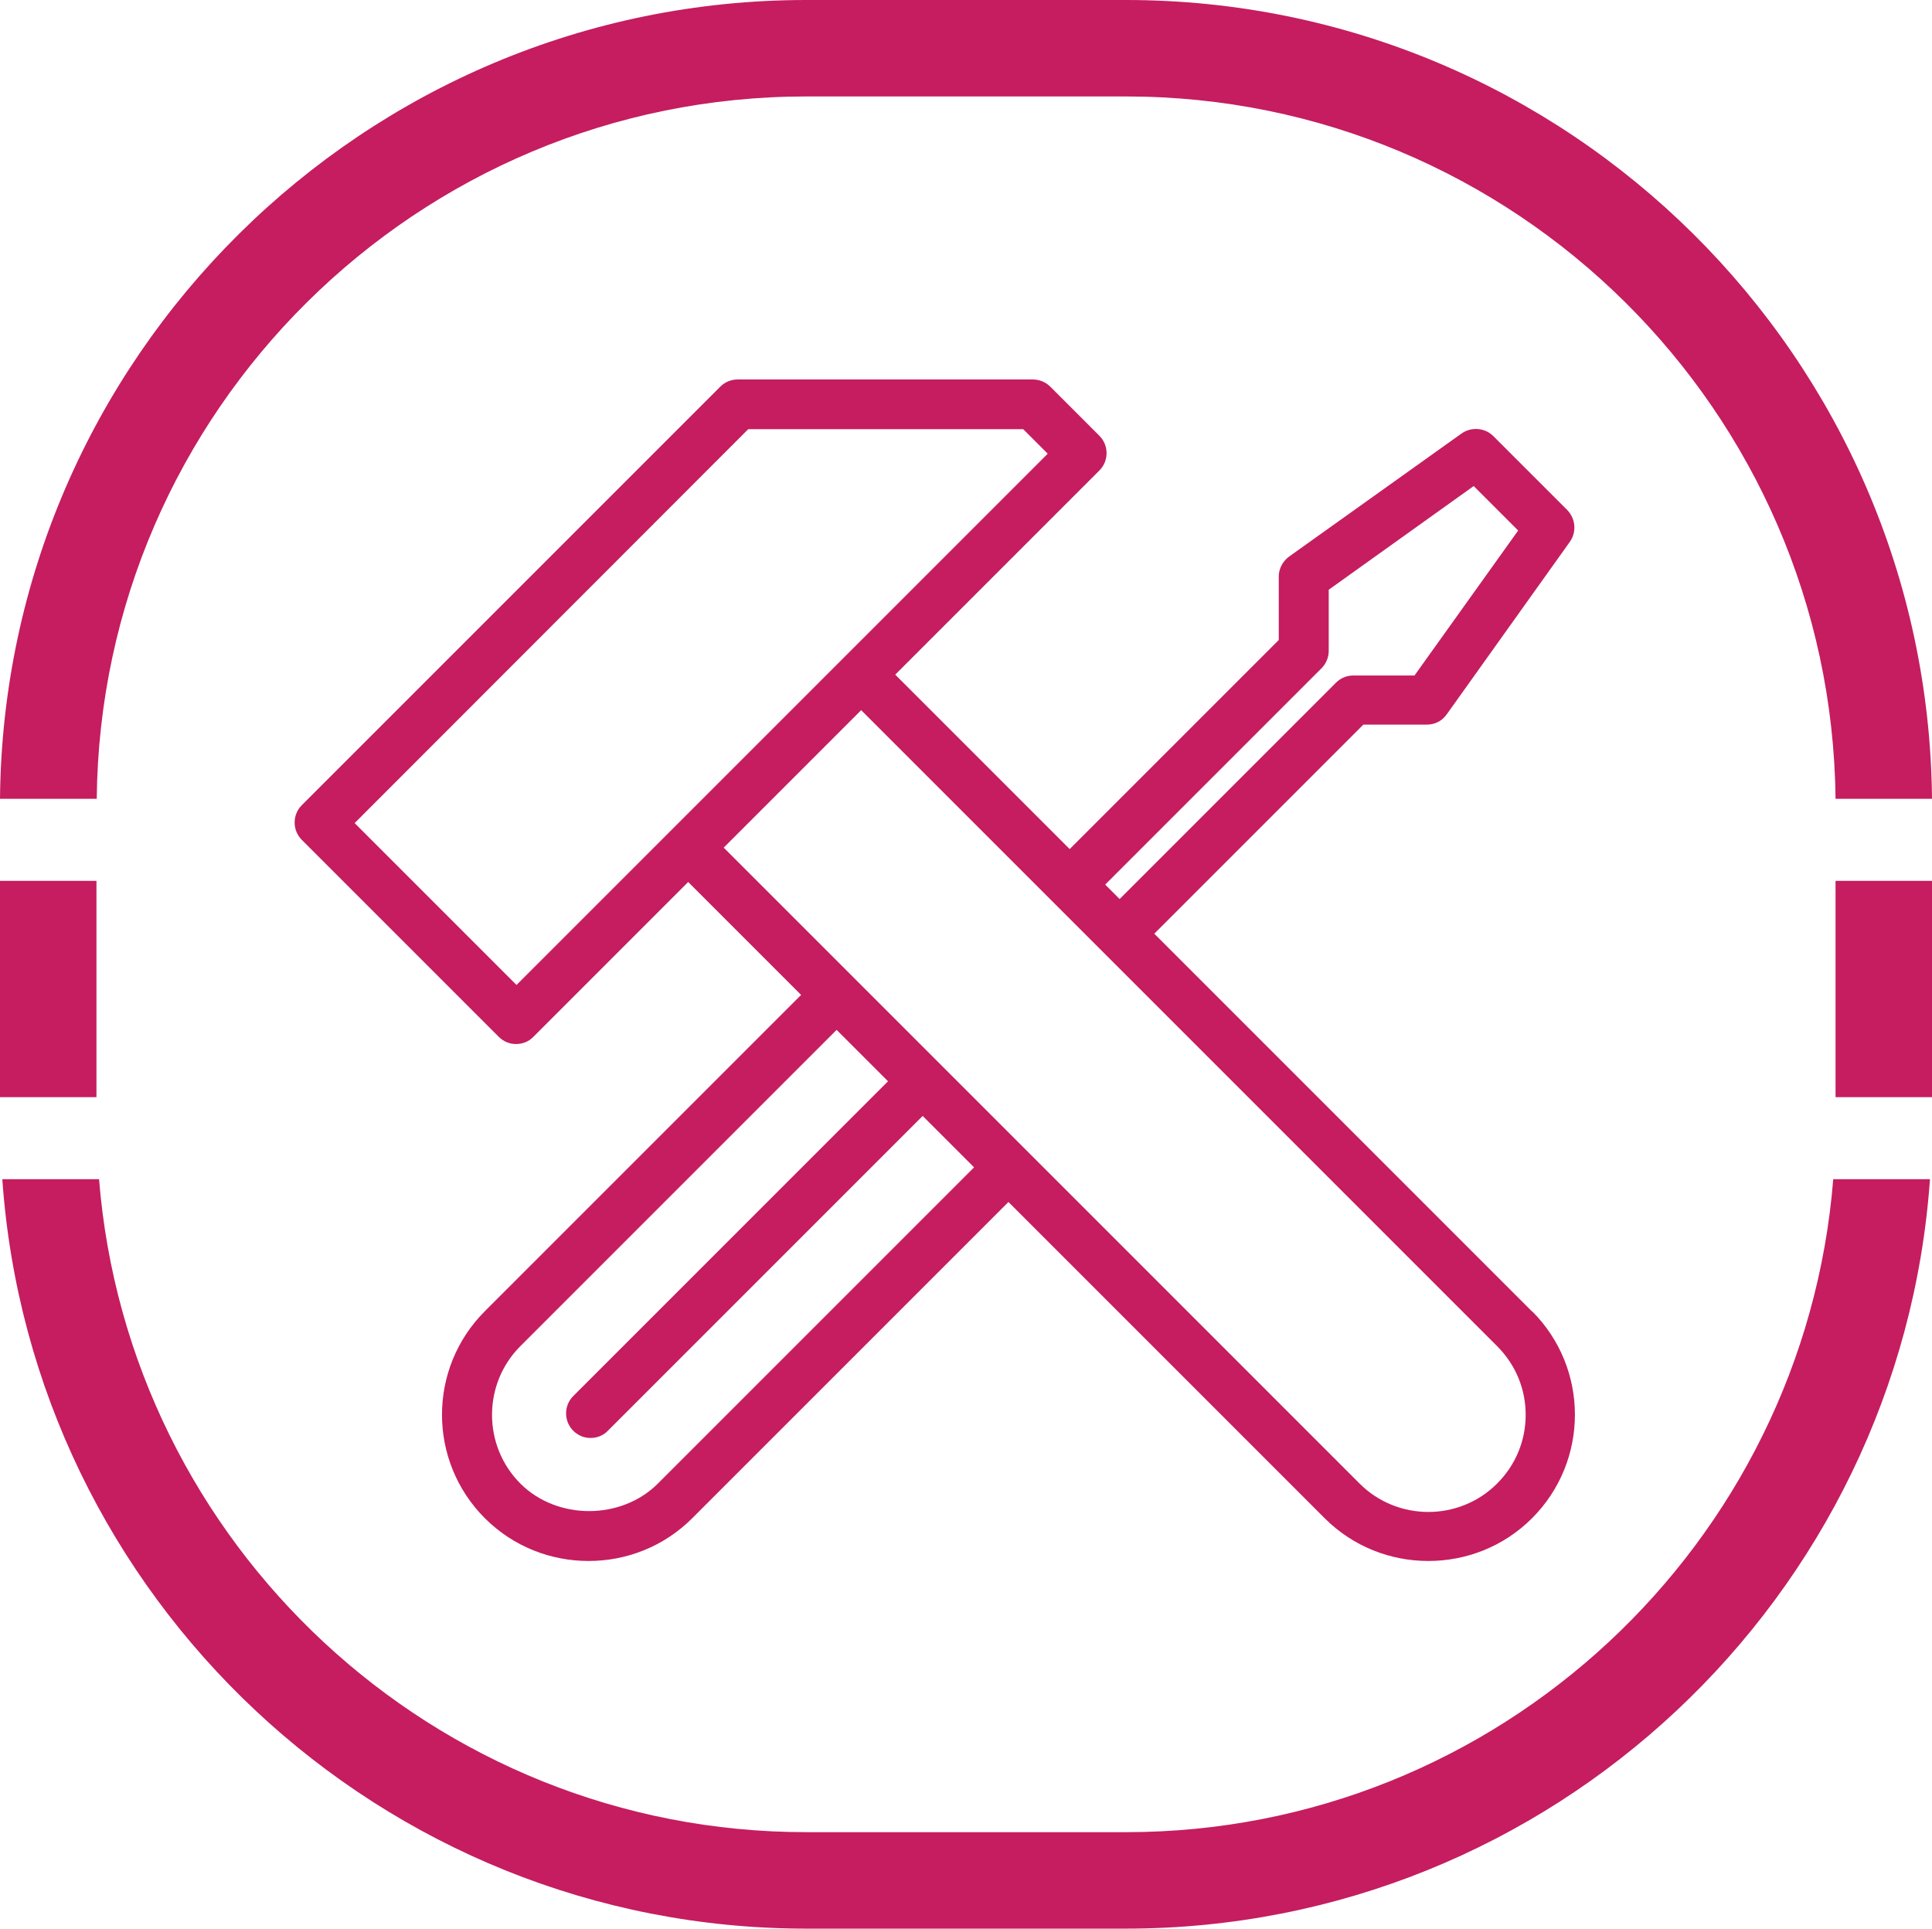
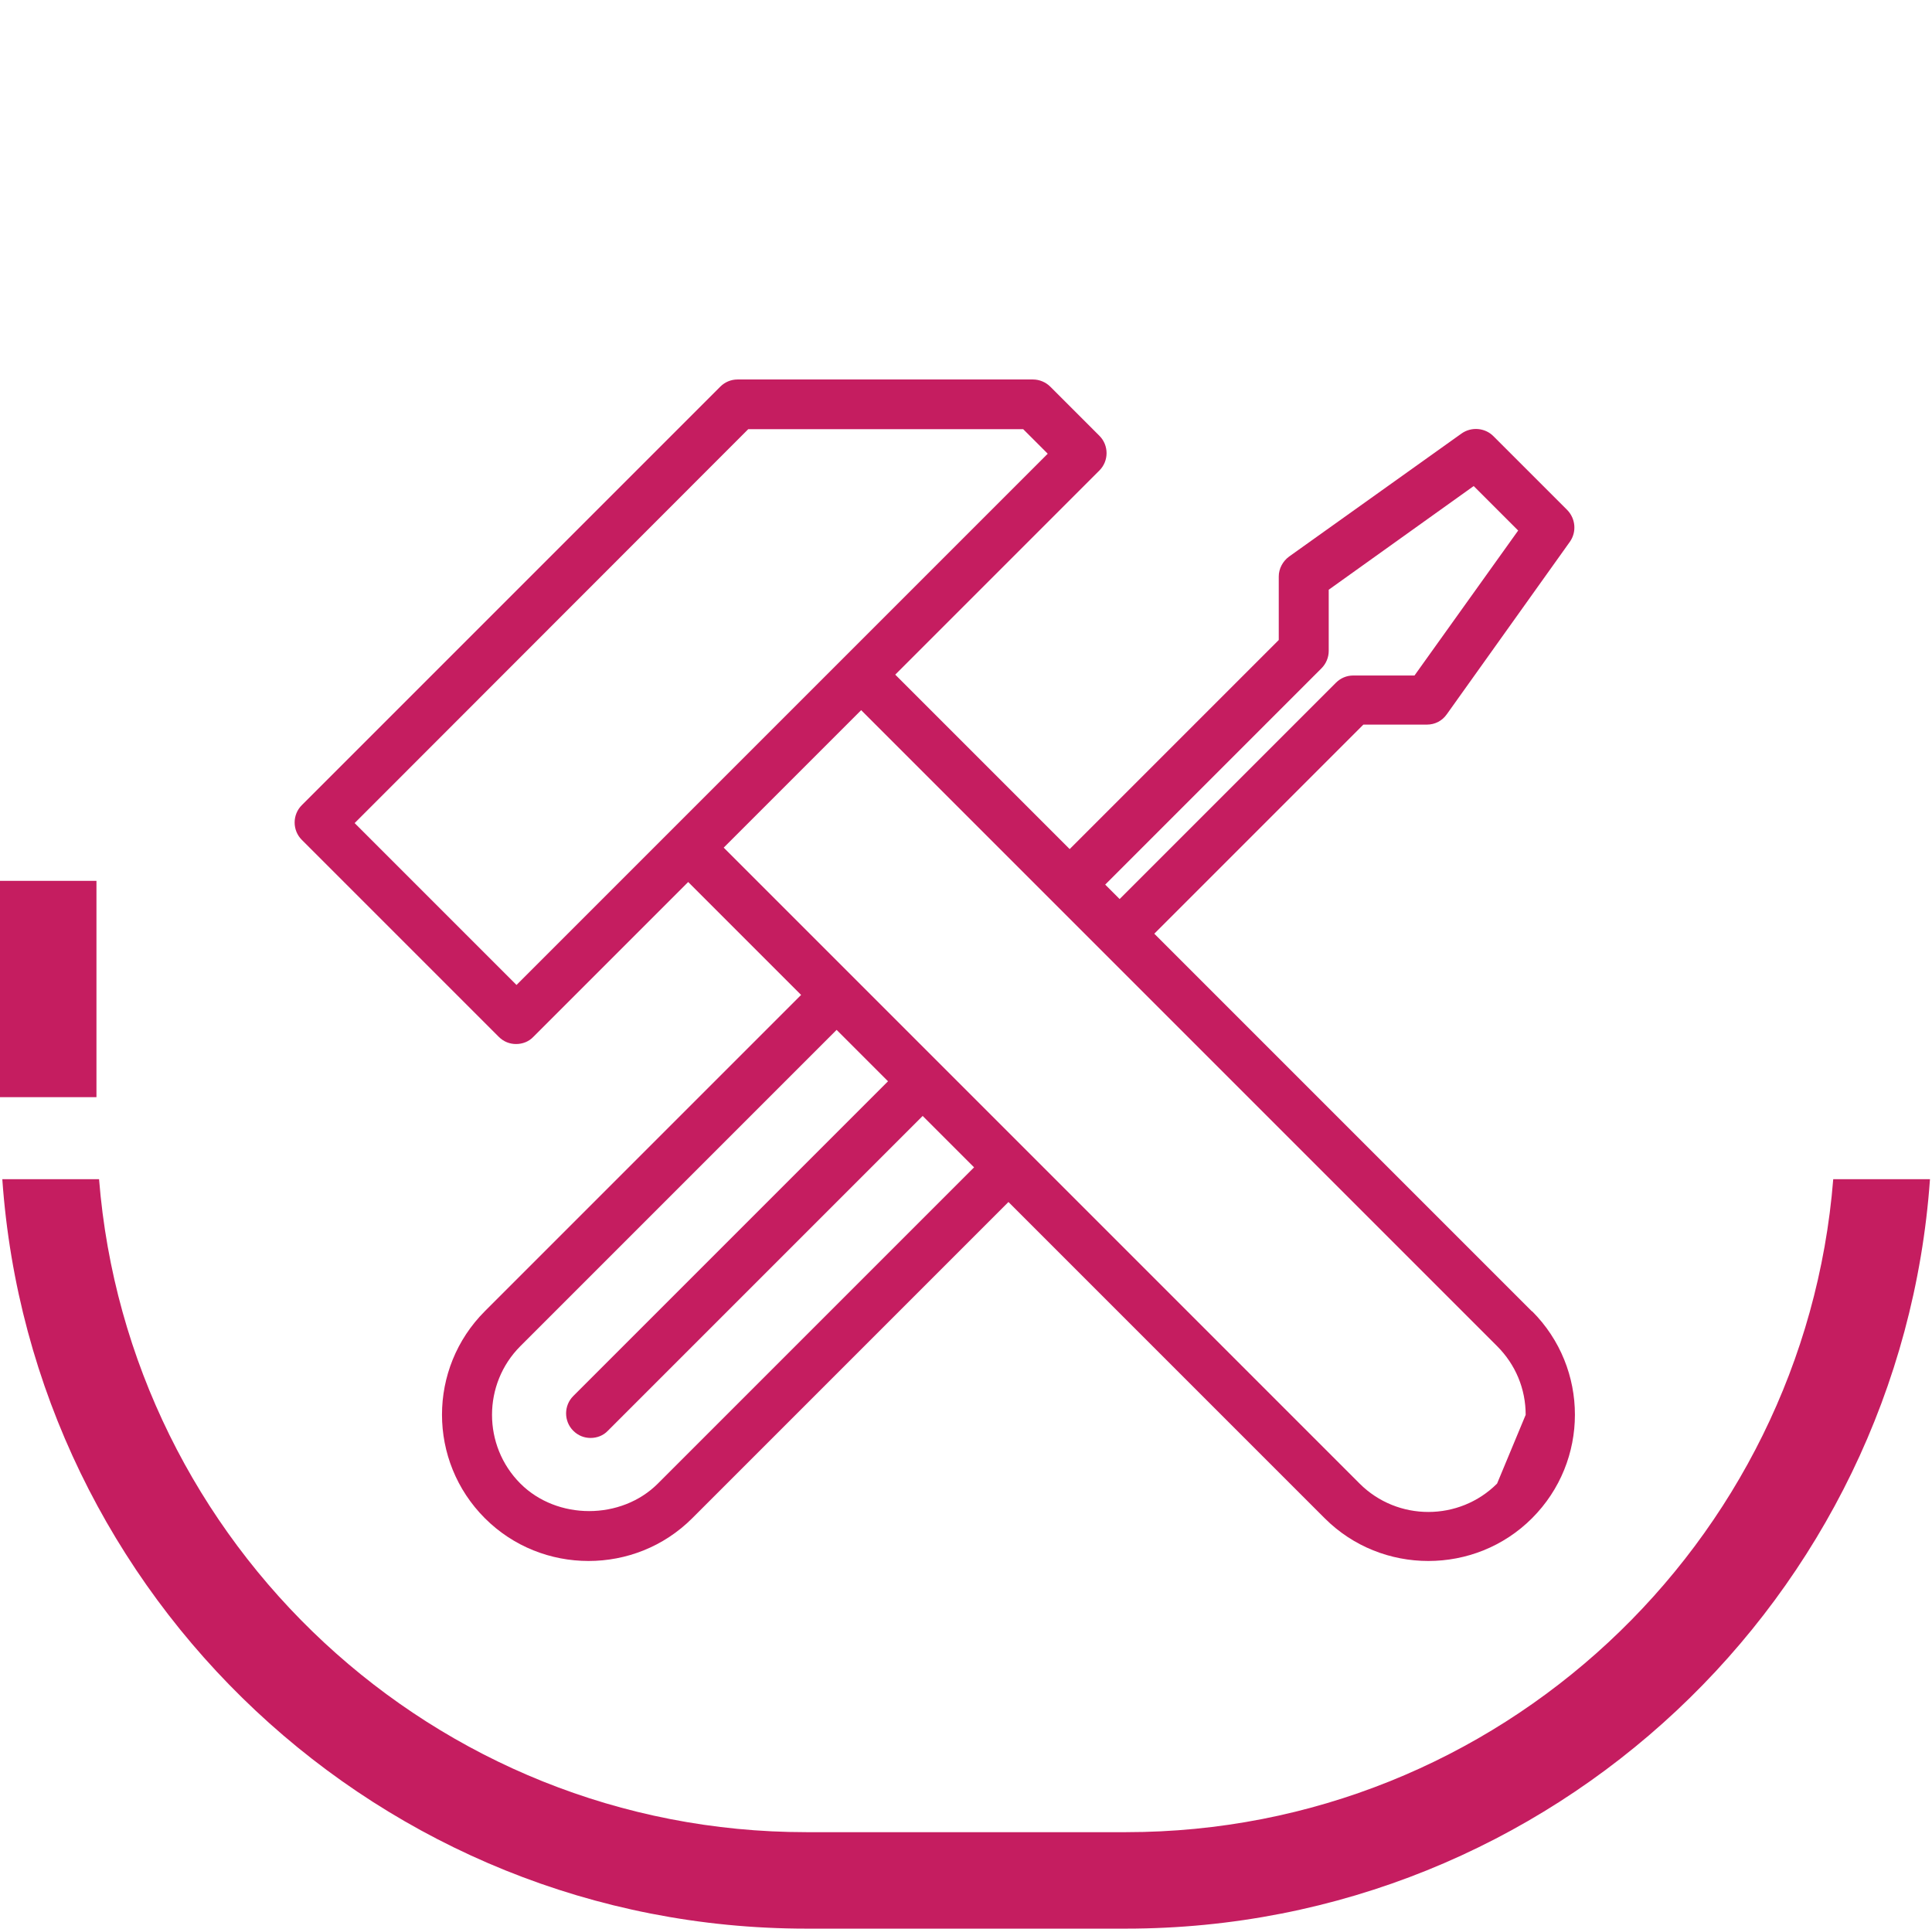
<svg xmlns="http://www.w3.org/2000/svg" id="Ebene_1" data-name="Ebene 1" viewBox="0 0 66.9 66.78">
  <defs>
    <style>
      .cls-1 {
        fill: #c51d60;
      }
    </style>
  </defs>
  <g>
-     <rect class="cls-1" x="63.56" y="30.5" width="3.34" height="7.49" />
    <rect class="cls-1" y="30.5" width="3.34" height="7.49" />
-     <path class="cls-1" d="M3.35,27.66C3.48,14.23,14.45,3.34,27.92,3.34h11.07c13.47,0,24.43,10.89,24.57,24.32h3.34c-.14-15.28-12.6-27.66-27.91-27.66h-11.07C12.61,0,.14,12.39,0,27.66h3.35Z" />
    <path class="cls-1" d="M63.48,40.83c-1.01,12.63-11.6,22.61-24.49,22.61h-11.07c-12.89,0-23.48-9.98-24.49-22.61H.08c1.01,14.48,13.11,25.95,27.84,25.95h11.07c14.73,0,26.82-11.47,27.84-25.95,0,0-3.35,0-3.35,0Z" />
  </g>
-   <path class="cls-1" d="M53.05,45.41l-13.08-13.08,7.24-7.24h2.2c.28,0,.53-.13.69-.36l4.26-5.97c.24-.34.2-.8-.09-1.1l-2.56-2.56c-.29-.29-.76-.33-1.1-.09l-5.97,4.26c-.22.16-.36.42-.36.69v2.2l-7.24,7.24-6.04-6.04,7.07-7.07c.33-.33.33-.87,0-1.2l-1.7-1.7c-.16-.16-.38-.25-.6-.25h-10.23c-.23,0-.44.09-.6.25l-14.49,14.49c-.33.33-.33.87,0,1.2l6.82,6.82c.17.17.38.25.6.25s.44-.08.6-.25l5.36-5.36,3.91,3.91-10.95,10.95c-1.98,1.98-1.98,5.19,0,7.17.99.99,2.29,1.48,3.59,1.48s2.6-.49,3.59-1.48l10.95-10.95,10.95,10.95c.99.99,2.29,1.48,3.59,1.48s2.6-.49,3.59-1.48c1.98-1.98,1.98-5.19,0-7.17h0ZM45.76,23.14c.16-.16.25-.38.25-.6v-2.12l5.02-3.59,1.54,1.54-3.59,5.02h-2.12c-.23,0-.44.09-.6.25l-7.49,7.49-.5-.5s7.49-7.49,7.49-7.49ZM17.89,34.11l-5.61-5.61,13.63-13.64h9.52l.85.85-18.4,18.4h.01ZM22.78,51.37c-1.27,1.27-3.49,1.27-4.76,0-1.31-1.31-1.31-3.45,0-4.76l10.95-10.95,1.78,1.78-10.9,10.9c-.33.33-.33.87,0,1.2.17.17.38.25.6.25s.44-.08.6-.25l10.9-10.9,1.78,1.78s-10.95,10.95-10.95,10.95ZM51.84,51.37c-1.31,1.31-3.45,1.31-4.76,0l-22.02-22.02,4.76-4.76,22.02,22.02c.64.64.99,1.48.99,2.38s-.35,1.74-.99,2.38Z" />
+   <path class="cls-1" d="M53.05,45.41l-13.08-13.08,7.24-7.24h2.2c.28,0,.53-.13.69-.36l4.26-5.97c.24-.34.2-.8-.09-1.1l-2.56-2.56c-.29-.29-.76-.33-1.1-.09l-5.97,4.26c-.22.16-.36.42-.36.69v2.2l-7.24,7.24-6.04-6.04,7.07-7.07c.33-.33.33-.87,0-1.2l-1.7-1.7c-.16-.16-.38-.25-.6-.25h-10.23c-.23,0-.44.09-.6.25l-14.49,14.49c-.33.33-.33.87,0,1.2l6.82,6.82c.17.17.38.25.6.25s.44-.08.6-.25l5.36-5.36,3.91,3.91-10.95,10.95c-1.98,1.98-1.98,5.19,0,7.17.99.99,2.29,1.48,3.59,1.48s2.6-.49,3.59-1.48l10.95-10.95,10.95,10.95c.99.99,2.29,1.48,3.59,1.48s2.6-.49,3.59-1.48c1.98-1.98,1.98-5.19,0-7.17h0ZM45.76,23.14c.16-.16.25-.38.25-.6v-2.12l5.02-3.59,1.54,1.54-3.59,5.02h-2.12c-.23,0-.44.09-.6.25l-7.49,7.49-.5-.5s7.49-7.49,7.49-7.49ZM17.89,34.11l-5.61-5.61,13.63-13.64h9.52l.85.85-18.4,18.4h.01ZM22.78,51.37c-1.27,1.27-3.49,1.27-4.76,0-1.31-1.31-1.31-3.45,0-4.76l10.95-10.95,1.78,1.78-10.9,10.9c-.33.33-.33.87,0,1.2.17.17.38.25.6.25s.44-.08.6-.25l10.9-10.9,1.78,1.78s-10.95,10.95-10.95,10.95ZM51.84,51.37c-1.31,1.31-3.45,1.31-4.76,0l-22.02-22.02,4.76-4.76,22.02,22.02c.64.64.99,1.48.99,2.38Z" />
</svg>